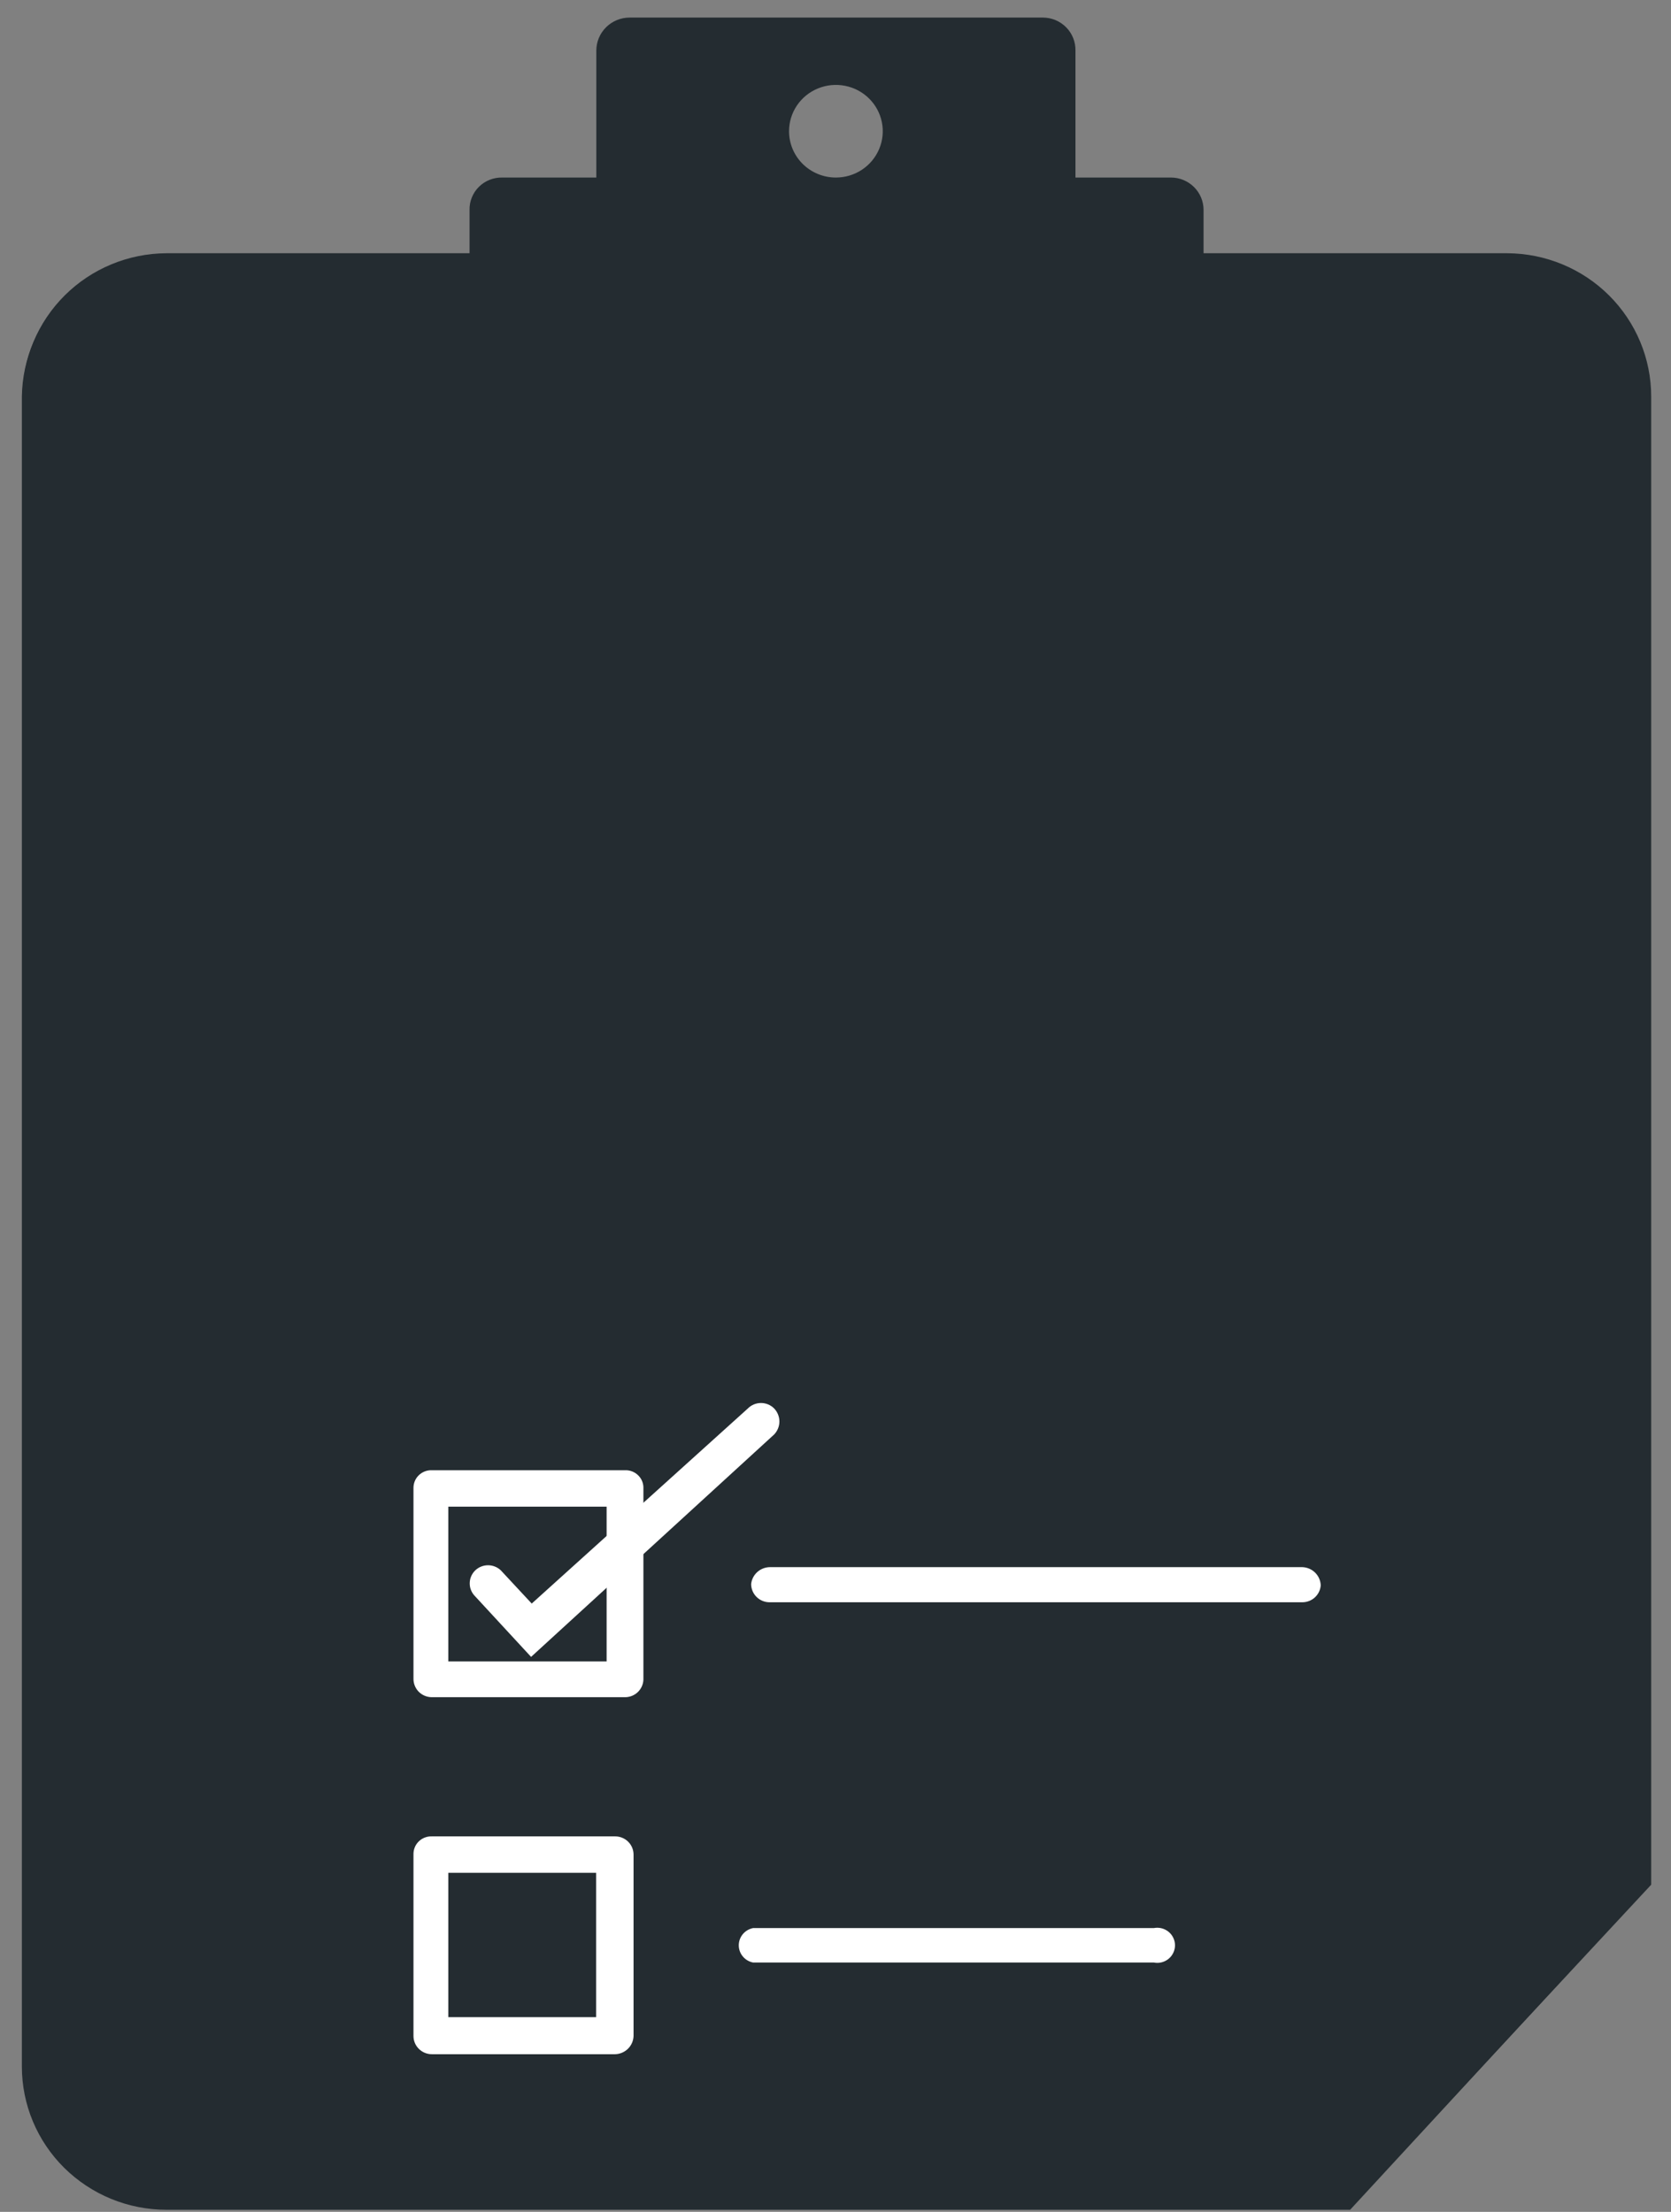
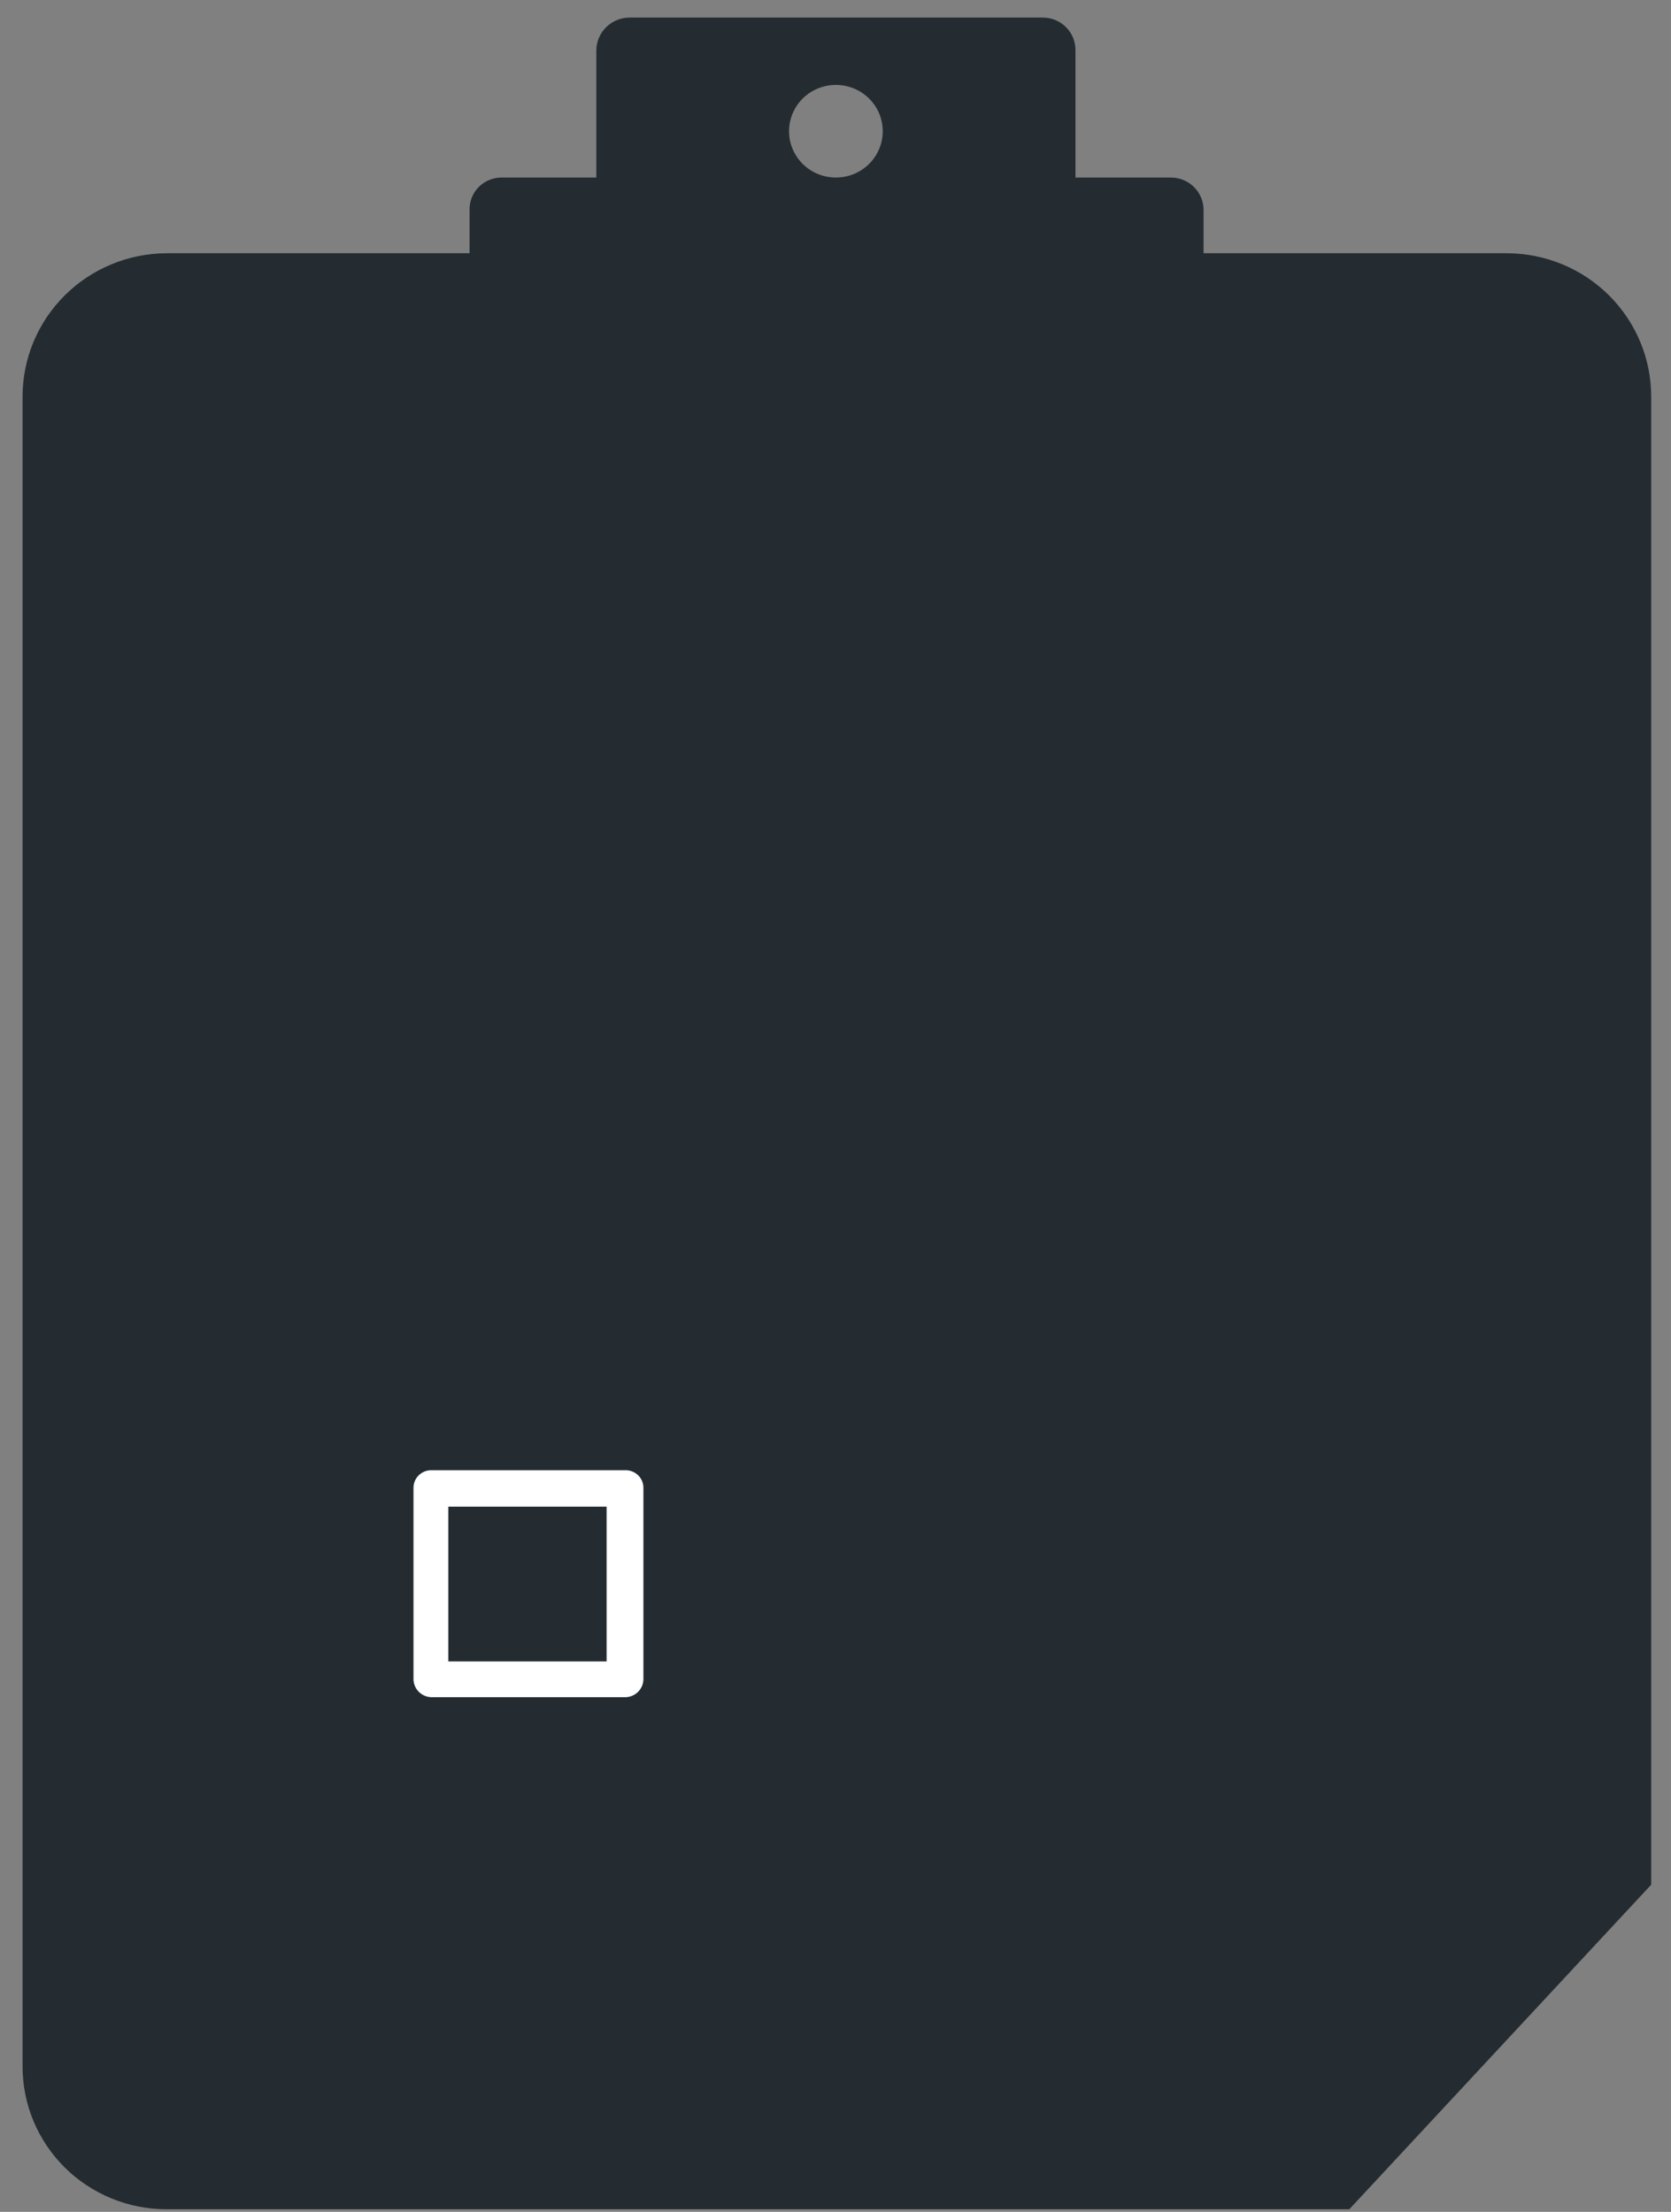
<svg xmlns="http://www.w3.org/2000/svg" width="68" height="90" viewBox="0 0 68 90" fill="none">
  <rect x="0" y="0" width="68" height="90" fill="#808080" stroke="none" />
  <path fill-rule="evenodd" clip-rule="evenodd" d="M66.364 76.361V16.136C66.364 14.814 65.835 13.546 64.894 12.609C63.952 11.671 62.673 11.142 61.338 11.134H6.774C5.439 11.142 4.161 11.671 3.219 12.609C2.277 13.546 1.748 14.814 1.748 16.136V84.088C1.748 84.741 1.878 85.388 2.131 85.992C2.384 86.595 2.754 87.144 3.22 87.606C3.687 88.068 4.241 88.434 4.851 88.684C5.461 88.934 6.114 89.063 6.774 89.063H54.548L66.364 76.361Z" fill="#242C31" stroke="#242C31" stroke-width="1.66" stroke-miterlimit="10" />
-   <path fill-rule="evenodd" clip-rule="evenodd" d="M6.775 11.955C5.651 11.962 4.575 12.403 3.776 13.184C2.977 13.965 2.518 15.024 2.497 16.136V84.088C2.497 85.211 2.948 86.288 3.75 87.082C4.552 87.876 5.64 88.322 6.775 88.322H54.2L65.535 76.07V16.136C65.535 15.011 65.086 13.931 64.284 13.133C63.483 12.335 62.395 11.883 61.258 11.876L6.775 11.955ZM54.895 89.804H6.775C6.016 89.804 5.265 89.656 4.565 89.369C3.864 89.082 3.228 88.66 2.691 88.13C1.608 87.058 1 85.604 1 84.088V16.136C1.021 14.631 1.638 13.195 2.718 12.136C3.798 11.077 5.254 10.48 6.775 10.473H61.258C62.778 10.48 64.235 11.077 65.315 12.136C66.395 13.195 67.011 14.631 67.032 16.136V76.653L54.895 89.804Z" fill="#242C31" stroke="#242C31" stroke-width="0.22" stroke-miterlimit="10" />
  <path fill-rule="evenodd" clip-rule="evenodd" d="M31.824 5.34C31.824 4.91 31.953 4.491 32.193 4.134C32.434 3.777 32.777 3.499 33.177 3.335C33.578 3.171 34.019 3.128 34.444 3.212C34.869 3.295 35.26 3.502 35.566 3.805C35.873 4.109 36.082 4.495 36.166 4.916C36.251 5.337 36.207 5.774 36.041 6.17C35.876 6.566 35.594 6.905 35.234 7.144C34.873 7.382 34.45 7.509 34.016 7.509C33.728 7.509 33.443 7.453 33.177 7.344C32.911 7.235 32.67 7.075 32.466 6.874C32.262 6.672 32.101 6.433 31.991 6.17C31.881 5.907 31.824 5.625 31.824 5.34ZM47.65 7.509H43.48V2.058C43.483 1.921 43.459 1.784 43.408 1.655C43.358 1.527 43.281 1.41 43.184 1.312C43.087 1.213 42.971 1.135 42.843 1.081C42.714 1.028 42.576 1 42.437 1H25.622C25.338 1 25.066 1.112 24.866 1.31C24.665 1.509 24.552 1.778 24.552 2.058V7.509H20.435C20.297 7.506 20.16 7.53 20.032 7.581C19.904 7.631 19.787 7.707 19.69 7.804C19.592 7.9 19.516 8.015 19.465 8.142C19.413 8.269 19.389 8.405 19.393 8.541V15.845C19.393 16.118 19.503 16.381 19.698 16.574C19.894 16.768 20.159 16.877 20.435 16.877H47.65C47.925 16.87 48.186 16.759 48.38 16.567C48.574 16.375 48.686 16.116 48.693 15.845V8.541C48.693 8.268 48.583 8.005 48.388 7.812C48.192 7.618 47.927 7.509 47.65 7.509Z" fill="#242C31" stroke="#242C31" stroke-width="0.57" stroke-miterlimit="22.93" />
  <path fill-rule="evenodd" clip-rule="evenodd" d="M18.243 67.603H24.686V61.305H18.243V67.603ZM25.435 69.058H17.575C17.474 69.058 17.375 69.038 17.282 68.999C17.19 68.96 17.106 68.903 17.036 68.832C16.966 68.76 16.912 68.675 16.876 68.582C16.84 68.489 16.823 68.39 16.826 68.291V60.564C16.823 60.466 16.84 60.368 16.876 60.276C16.912 60.184 16.967 60.101 17.037 60.032C17.108 59.962 17.192 59.908 17.284 59.872C17.377 59.836 17.476 59.819 17.575 59.823H25.435C25.534 59.819 25.633 59.836 25.726 59.872C25.818 59.908 25.902 59.962 25.972 60.032C26.043 60.101 26.098 60.184 26.134 60.276C26.17 60.368 26.187 60.466 26.183 60.564V68.344C26.176 68.535 26.094 68.717 25.955 68.85C25.815 68.984 25.629 69.058 25.435 69.058Z" fill="white" />
-   <path fill-rule="evenodd" clip-rule="evenodd" d="M18.243 82.077H24.258V76.203H18.243V82.077ZM24.953 83.585H17.575C17.377 83.585 17.186 83.507 17.046 83.368C16.905 83.229 16.826 83.041 16.826 82.844V75.462C16.823 75.363 16.84 75.265 16.876 75.174C16.912 75.082 16.967 74.999 17.037 74.93C17.108 74.86 17.192 74.805 17.284 74.77C17.377 74.734 17.476 74.717 17.575 74.721H25.034C25.232 74.721 25.423 74.799 25.563 74.938C25.703 75.077 25.782 75.265 25.782 75.462V82.844C25.776 83.039 25.695 83.223 25.556 83.361C25.417 83.498 25.23 83.579 25.034 83.585H24.953Z" fill="white" />
-   <path fill-rule="evenodd" clip-rule="evenodd" d="M21.612 67.418L19.339 64.957C19.268 64.888 19.212 64.805 19.173 64.714C19.134 64.624 19.115 64.526 19.115 64.427C19.115 64.329 19.134 64.231 19.173 64.14C19.212 64.049 19.268 63.967 19.339 63.898C19.479 63.764 19.666 63.689 19.861 63.689C20.055 63.689 20.242 63.764 20.382 63.898L21.638 65.248L30.434 57.309C30.503 57.239 30.587 57.183 30.678 57.145C30.77 57.107 30.869 57.087 30.968 57.087C31.068 57.087 31.167 57.107 31.259 57.145C31.35 57.183 31.433 57.239 31.503 57.309C31.64 57.452 31.717 57.642 31.717 57.839C31.717 58.036 31.64 58.225 31.503 58.368L21.612 67.418Z" fill="white" />
-   <path fill-rule="evenodd" clip-rule="evenodd" d="M52.997 65.195H31.343C31.242 65.198 31.142 65.182 31.048 65.146C30.954 65.111 30.869 65.056 30.796 64.987C30.724 64.918 30.666 64.835 30.627 64.744C30.588 64.652 30.567 64.553 30.567 64.454C30.587 64.264 30.678 64.089 30.821 63.962C30.964 63.835 31.15 63.765 31.343 63.766H52.997C53.194 63.773 53.38 63.853 53.519 63.99C53.658 64.128 53.739 64.312 53.746 64.507C53.732 64.694 53.647 64.869 53.508 64.997C53.37 65.124 53.187 65.195 52.997 65.195Z" fill="white" />
-   <path fill-rule="evenodd" clip-rule="evenodd" d="M46.955 79.854H30.648C30.483 79.823 30.335 79.735 30.229 79.607C30.122 79.48 30.064 79.319 30.064 79.153C30.064 78.987 30.122 78.827 30.229 78.699C30.335 78.571 30.483 78.484 30.648 78.452H46.955C47.06 78.432 47.168 78.435 47.271 78.461C47.374 78.487 47.47 78.535 47.553 78.602C47.635 78.669 47.701 78.753 47.746 78.848C47.792 78.944 47.816 79.048 47.816 79.153C47.816 79.259 47.792 79.363 47.746 79.458C47.701 79.553 47.635 79.638 47.553 79.705C47.47 79.772 47.374 79.82 47.271 79.846C47.168 79.872 47.06 79.875 46.955 79.854Z" fill="white" />
</svg>